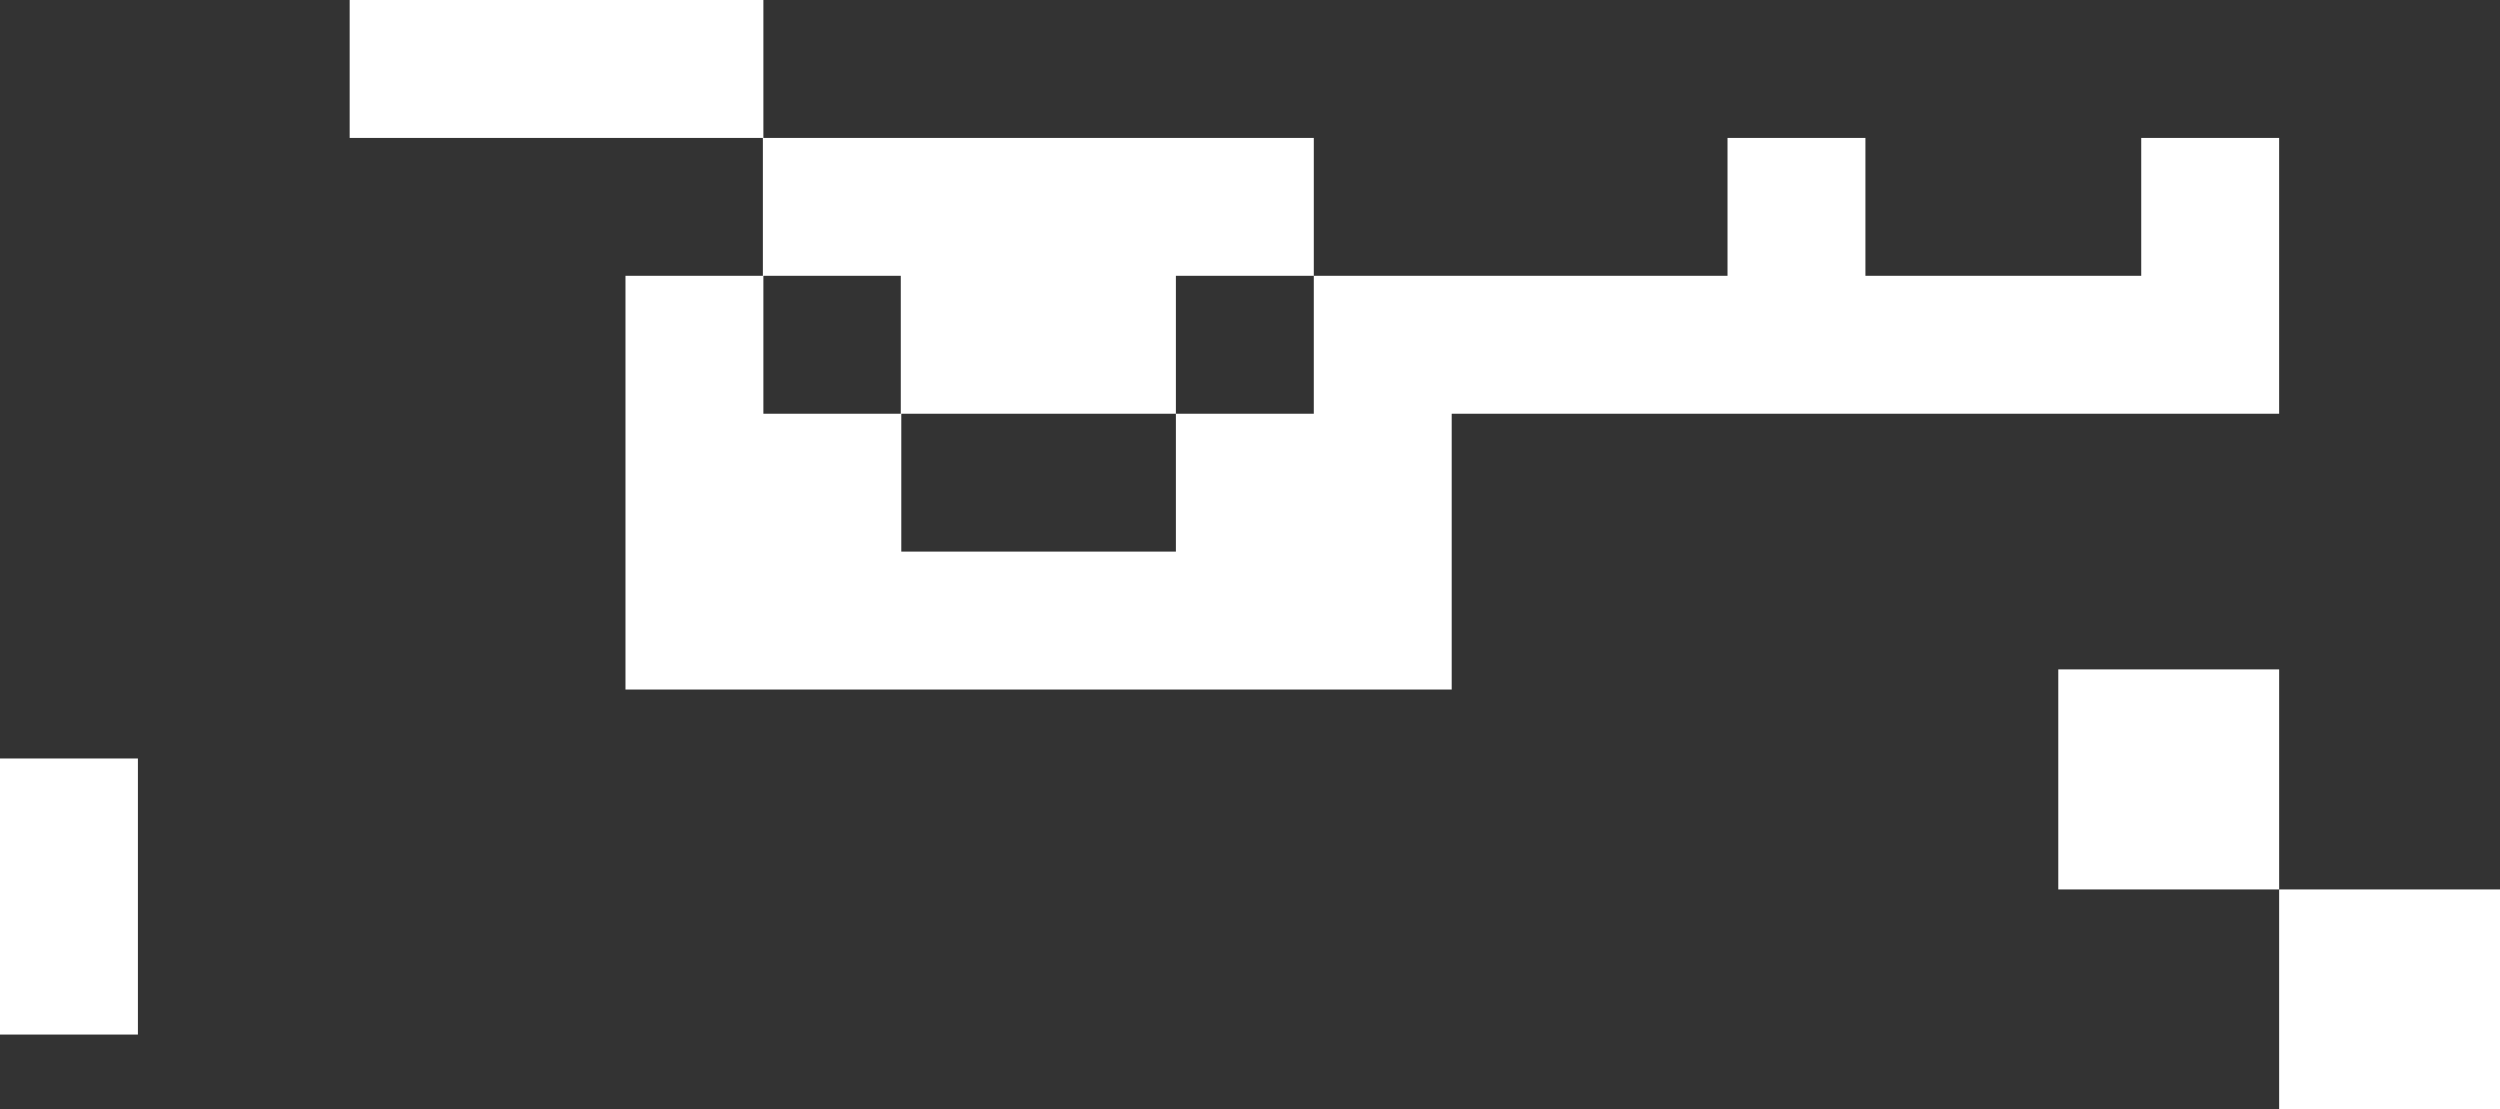
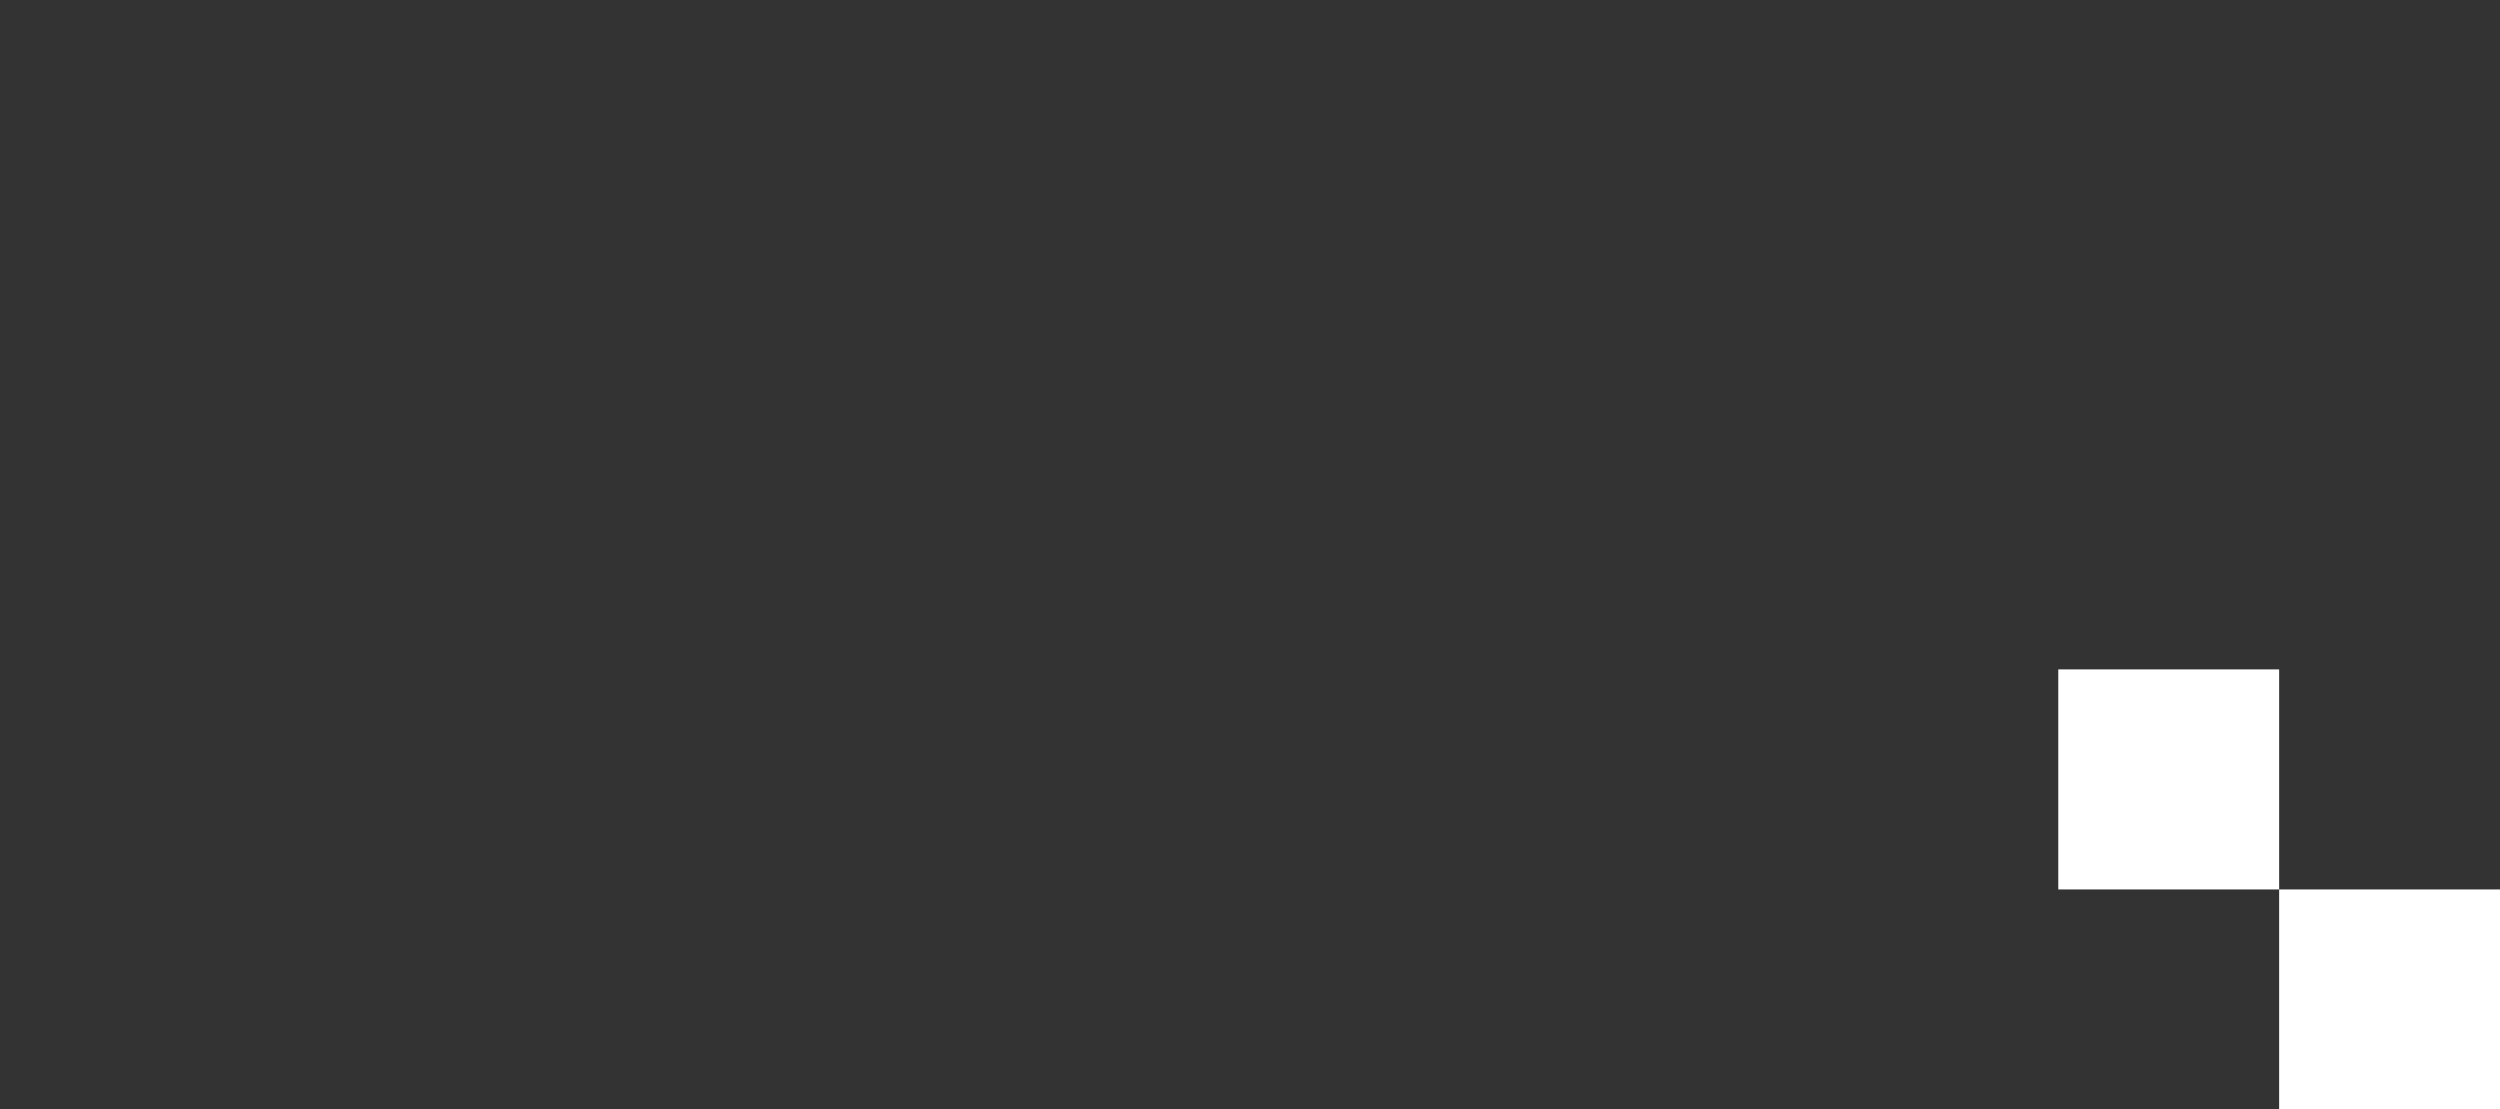
<svg xmlns="http://www.w3.org/2000/svg" xmlns:ns1="http://www.inkscape.org/namespaces/inkscape" xmlns:ns2="http://sodipodi.sourceforge.net/DTD/sodipodi-0.dtd" width="498.512mm" height="221.237mm" viewBox="0 0 498.512 221.237" version="1.1" id="svg17240" ns1:version="1.2.2 (732a01da63, 2022-12-09)" ns2:docname="bg_top.svg">
  <rect x="0" y="0" width="498.512" height="221.237" fill="#333333" stroke="none" />
  <ns2:namedview id="namedview17242" pagecolor="#ffffff" bordercolor="#000000" borderopacity="0.25" ns1:showpageshadow="2" ns1:pageopacity="0.0" ns1:pagecheckerboard="0" ns1:deskcolor="#d1d1d1" ns1:document-units="mm" showgrid="false" ns1:zoom="0.914906" ns1:cx="1955.3921" ns1:cy="338.83262" ns1:window-width="5120" ns1:window-height="1369" ns1:window-x="-8" ns1:window-y="-8" ns1:window-maximized="1" ns1:current-layer="layer1" />
  <defs id="defs17237" />
  <g ns1:label="Ebene 1" ns1:groupmode="layer" id="layer1" transform="translate(439.544,-58.848)">
-     <path d="m -439.544,265.144 h 27.499 v -55.051 h -27.499 z" style="fill:#ffffff;fill-opacity:1;fill-rule:nonzero;stroke:none;stroke-width:0.353" id="path216" />
    <path d="M 14.928,236.207 H -29.112 V 192.329 H 14.928 Z" style="fill:#ffffff;fill-opacity:1;fill-rule:nonzero;stroke:none;stroke-width:0.353" id="path218" />
    <path d="M 58.968,280.085 H 14.928 v -43.878 h 44.04 z" style="fill:#ffffff;fill-opacity:1;fill-rule:nonzero;stroke:none;stroke-width:0.353" id="path220" />
-     <path d="m -314.821,58.848 h -27.499 -27.499 v 27.499 h 27.499 27.499 27.398 V 113.846 h -27.398 v 27.499 27.499 27.499 h 27.499 27.499 27.258 0.241 27.258 27.499 27.499 v -27.499 -27.499 h 27.499 27.499 27.499 27.499 27.499 27.499 V 86.347 H -12.572 V 113.846 H -40.071 -67.57 V 86.347 H -95.069 V 113.846 h -27.499 -27.499 -27.499 v 27.499 h -27.499 v 27.499 h -27.258 -0.241 -27.258 v -27.499 h 27.258 0.14 27.359 V 113.846 h 27.499 V 86.347 h -27.499 -27.359 -0.14 -27.359 -27.398 V 58.848 Z m 27.499,54.998 h 27.398 v 27.499 h -27.398 z" style="fill:#ffffff;fill-opacity:1;fill-rule:nonzero;stroke:none;stroke-width:0.353" id="path224" />
  </g>
</svg>